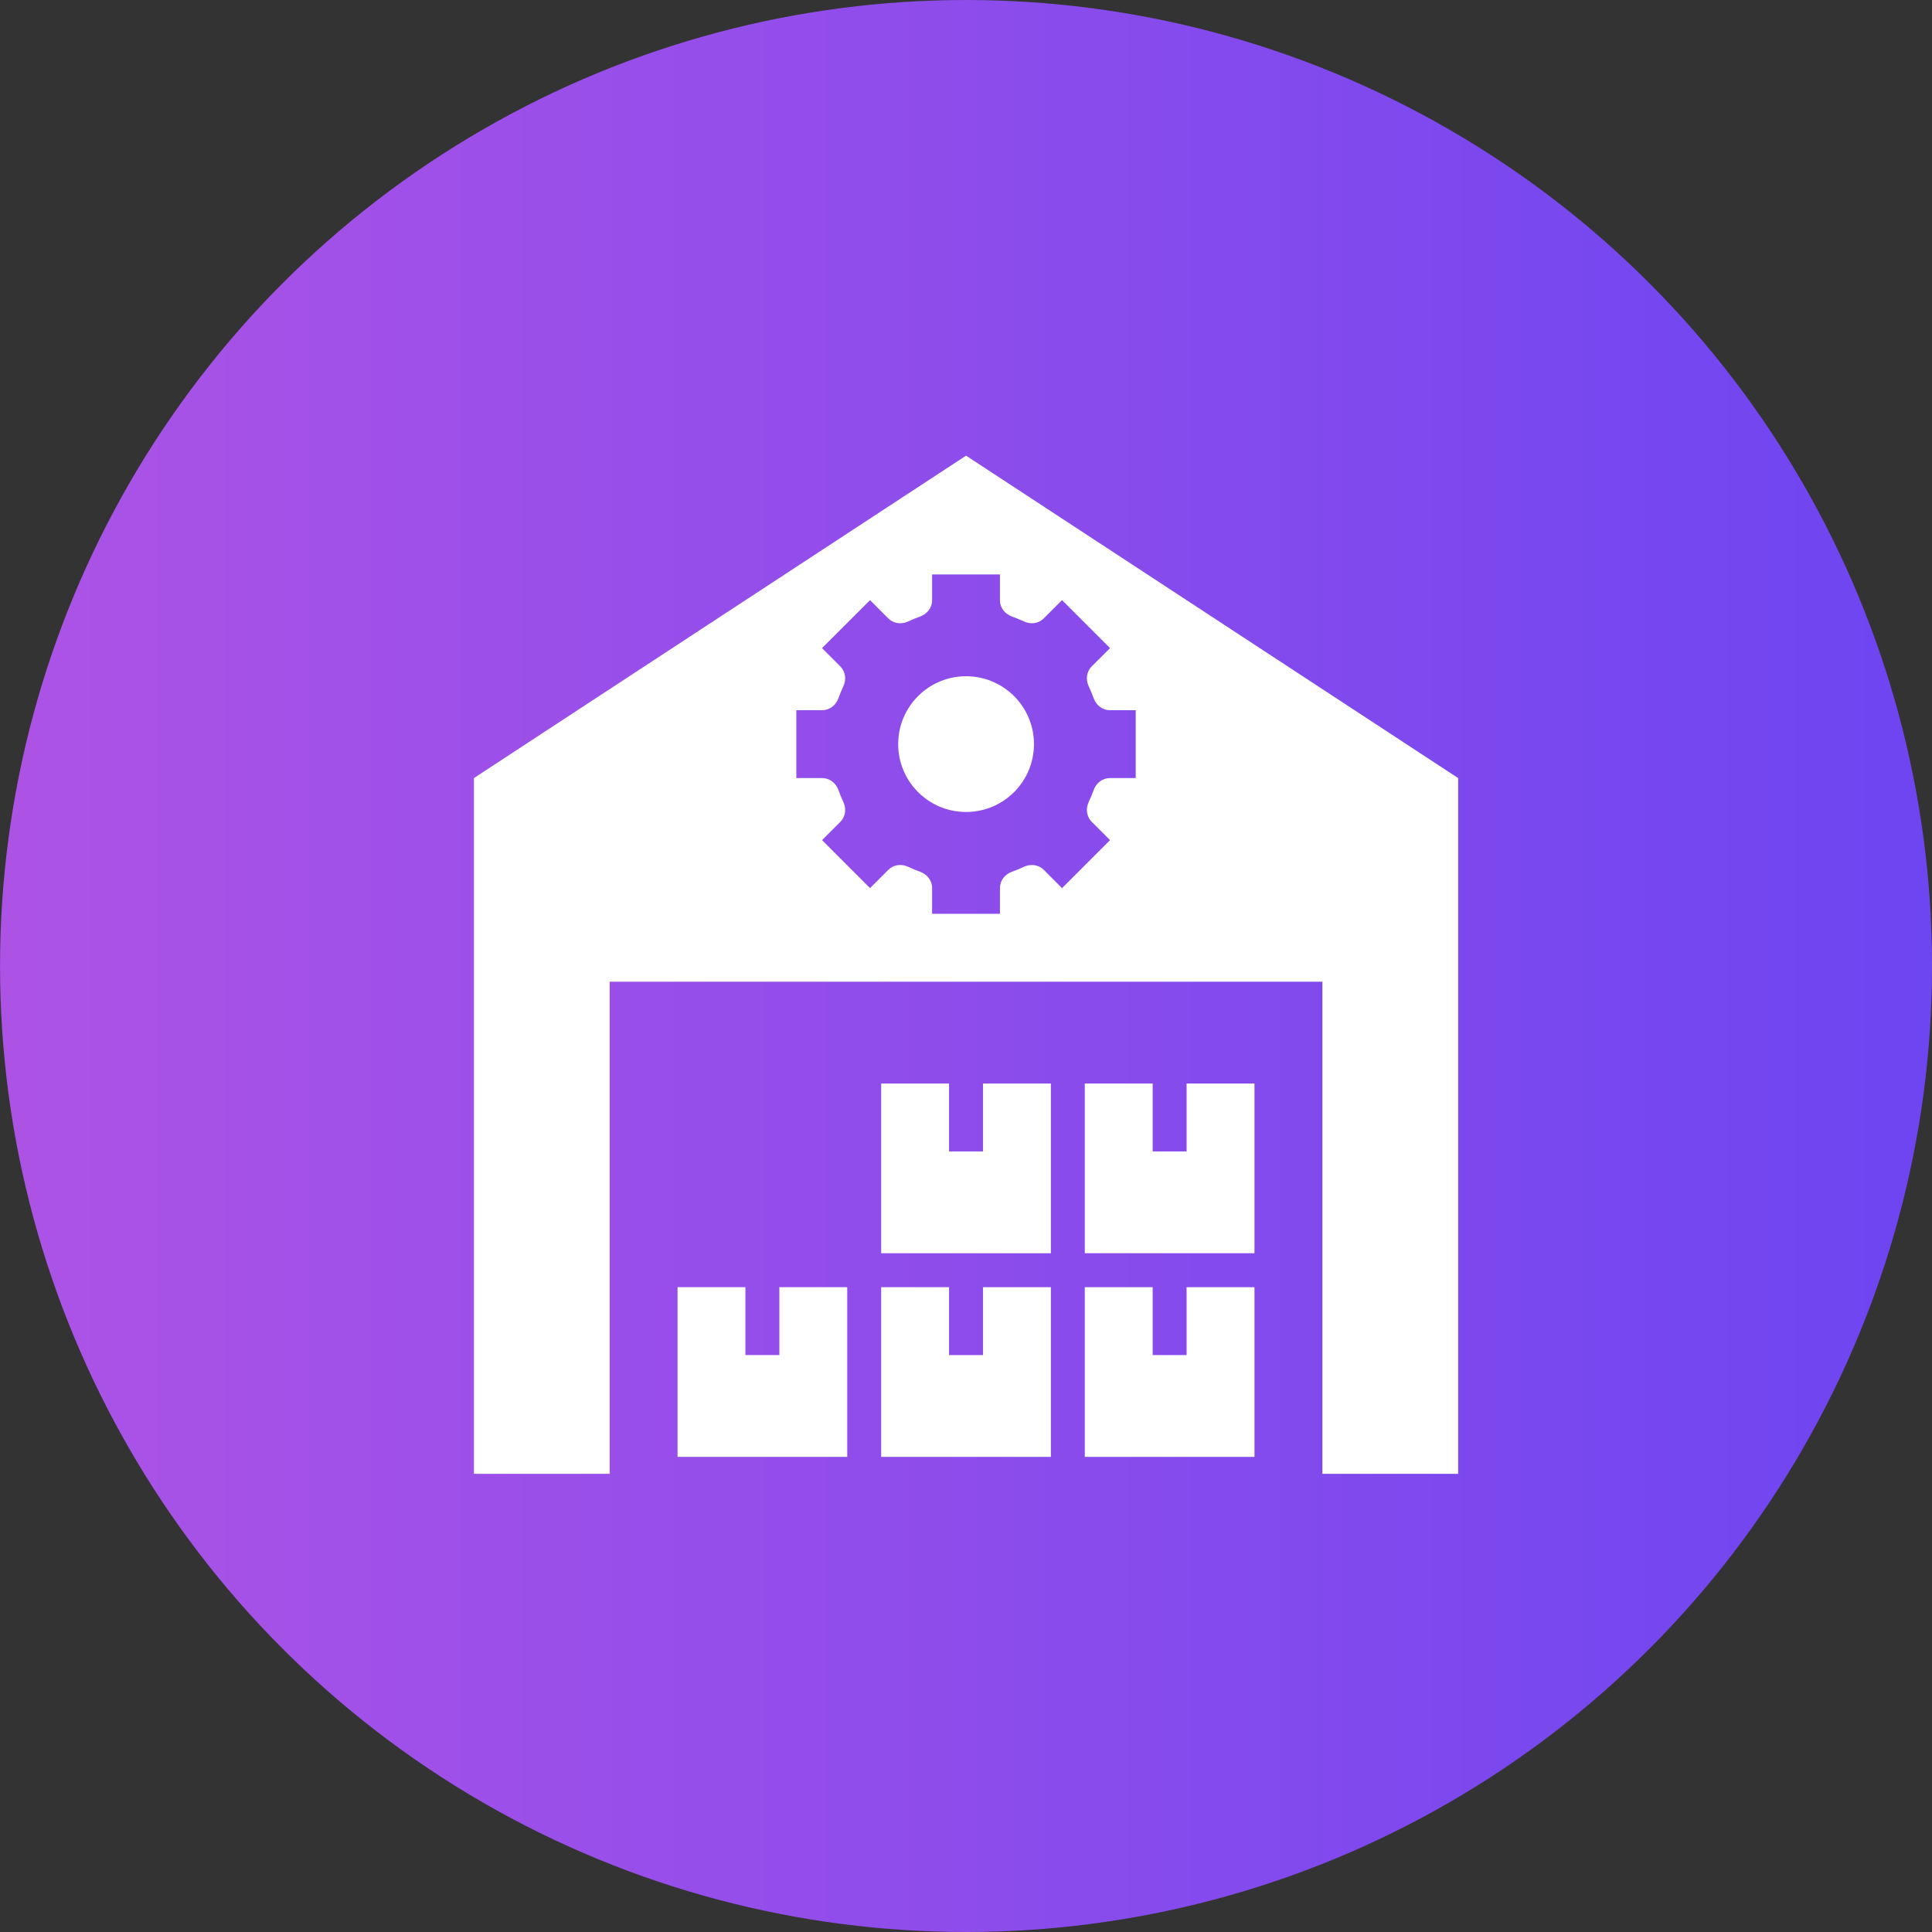
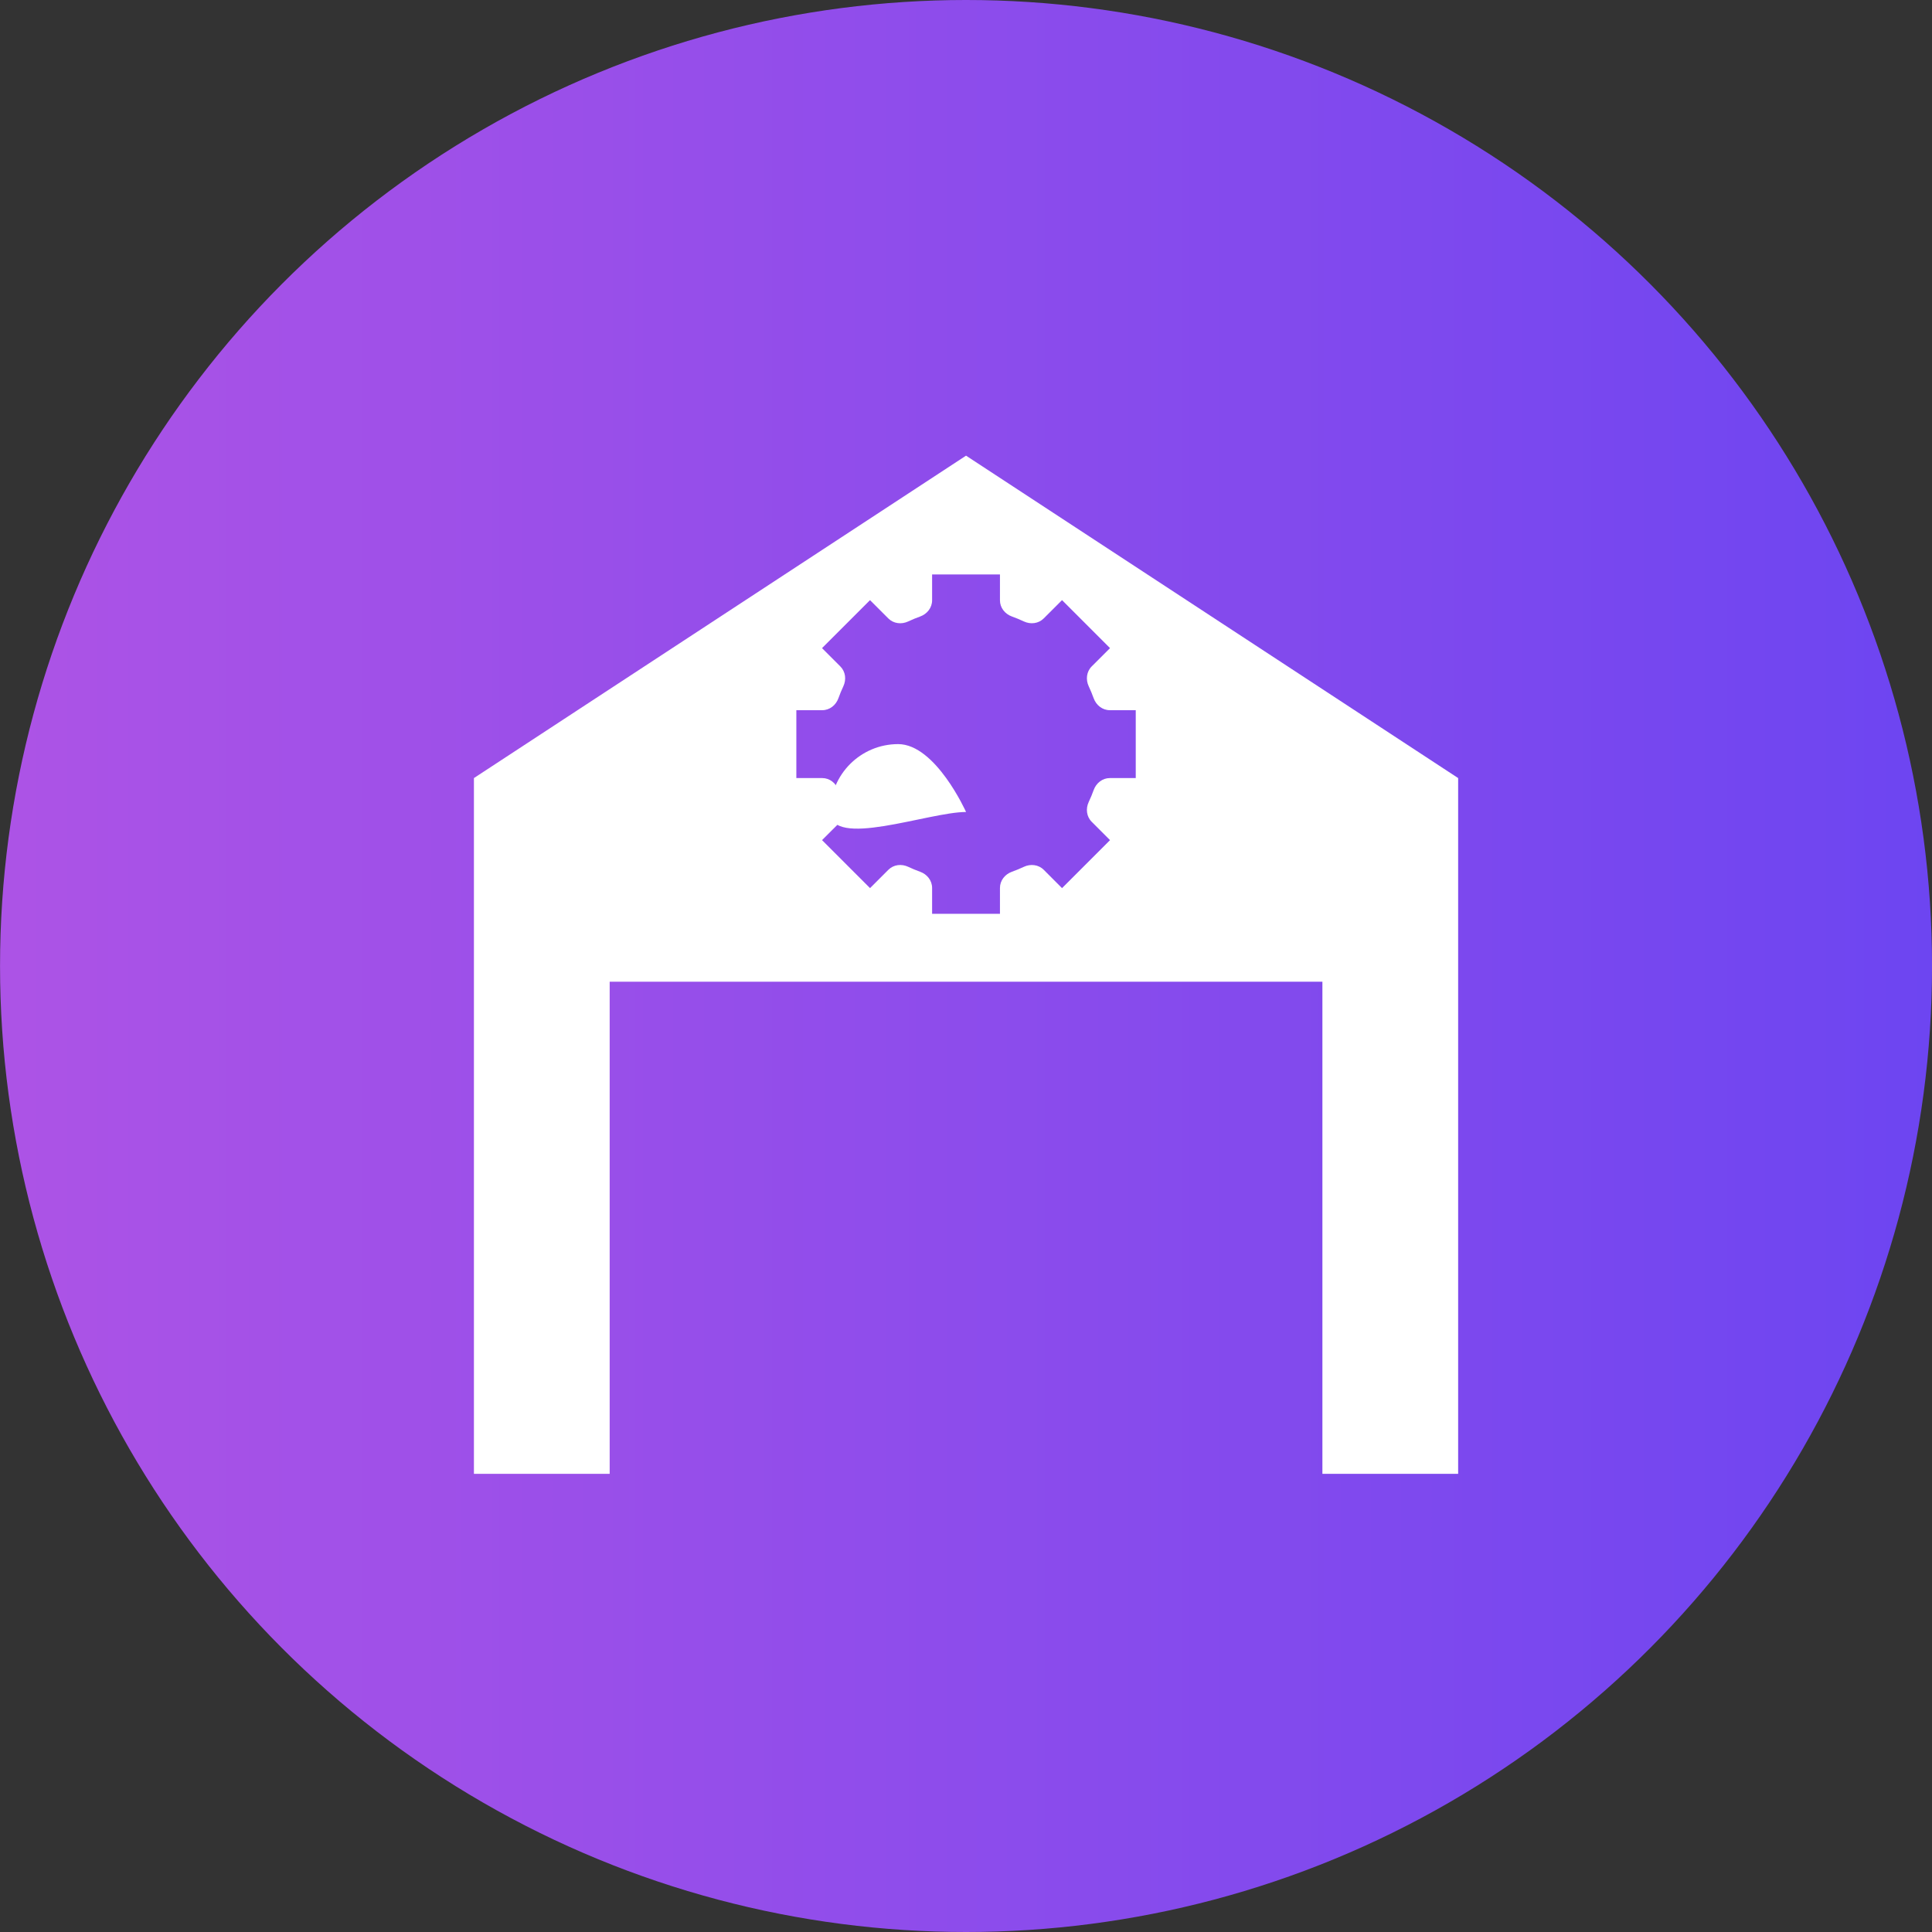
<svg xmlns="http://www.w3.org/2000/svg" version="1.1" id="Layer_1" x="0px" y="0px" width="106px" height="106px" viewBox="80 45 106 106" xml:space="preserve">
  <rect x="80" y="45" width="106" height="106" fill="#333333" stroke="none" />
  <g>
    <linearGradient id="SVGID_1_" gradientUnits="userSpaceOnUse" x1="567.96" y1="196.662" x2="567.96" y2="302.662" gradientTransform="matrix(6.123234e-017 1 1 -6.123234e-017 -116.66 -469.96)">
      <stop offset="0.011" style="stop-color:#AC53E6" />
      <stop offset="1" style="stop-color:#6D45F1" />
    </linearGradient>
    <circle fill="url(#SVGID_1_)" cx="133.002" cy="98" r="53" />
  </g>
  <path fill="#FFFFFF" d="M113.45,98.862h39.104v27h7.448V87.689l-27-17.689l-27,17.689v38.173h7.448V98.862z M123.692,83.965h1.419 c0.408,0,0.751-0.272,0.889-0.657c0.08-0.222,0.169-0.439,0.269-0.651c0.174-0.37,0.125-0.804-0.165-1.094l-1.003-1.003l2.633-2.633 l1.003,1.003c0.289,0.289,0.724,0.339,1.094,0.165c0.211-0.1,0.429-0.19,0.651-0.269c0.385-0.139,0.658-0.481,0.658-0.89v-1.419 h3.723v1.419c0,0.409,0.273,0.751,0.658,0.889c0.223,0.08,0.439,0.169,0.65,0.269c0.37,0.174,0.805,0.125,1.094-0.165l1.004-1.003 l2.633,2.633l-1.004,1.003c-0.289,0.289-0.338,0.725-0.164,1.094c0.1,0.211,0.189,0.43,0.269,0.651 c0.14,0.386,0.481,0.658,0.89,0.658h1.42v3.724h-1.42c-0.408,0-0.75,0.273-0.889,0.658c-0.08,0.222-0.169,0.439-0.27,0.651 c-0.174,0.369-0.125,0.804,0.166,1.094l1.002,1.002l-2.633,2.633l-1.002-1.003c-0.289-0.289-0.725-0.339-1.095-0.165 c-0.211,0.1-0.429,0.19-0.651,0.269c-0.385,0.139-0.658,0.481-0.658,0.89v1.419h-3.723v-1.419c0-0.408-0.273-0.751-0.657-0.889 c-0.223-0.08-0.44-0.17-0.651-0.27c-0.37-0.174-0.805-0.125-1.094,0.165l-1.003,1.003l-2.633-2.633l1.003-1.002 c0.289-0.289,0.339-0.725,0.165-1.094c-0.1-0.211-0.19-0.429-0.269-0.651c-0.139-0.385-0.482-0.658-0.89-0.658h-1.419V83.965z" />
-   <path fill="#FFFFFF" d="M133.003,89.55c2.058,0,3.726-1.667,3.726-3.724s-1.668-3.724-3.726-3.724c-2.056,0-3.724,1.667-3.724,3.724 S130.947,89.55,133.003,89.55z" />
-   <path fill="#FFFFFF" d="M117.174,115.621v9.311h9.31v-9.311h-3.724v3.725h-1.862v-3.725H117.174z" />
-   <path fill="#FFFFFF" d="M128.346,124.932h9.311v-9.311h-3.725v3.725h-1.862v-3.725h-3.724V124.932z" />
-   <path fill="#FFFFFF" d="M148.828,115.621h-3.725v3.725h-1.861v-3.725h-3.725v9.311h9.311V115.621z" />
-   <path fill="#FFFFFF" d="M128.346,104.449v9.311h9.311v-9.311h-3.725v3.725h-1.862v-3.725H128.346z" />
-   <path fill="#FFFFFF" d="M148.828,104.449h-3.725v3.725h-1.861v-3.725h-3.725v9.311h9.311V104.449z" />
+   <path fill="#FFFFFF" d="M133.003,89.55s-1.668-3.724-3.726-3.724c-2.056,0-3.724,1.667-3.724,3.724 S130.947,89.55,133.003,89.55z" />
</svg>